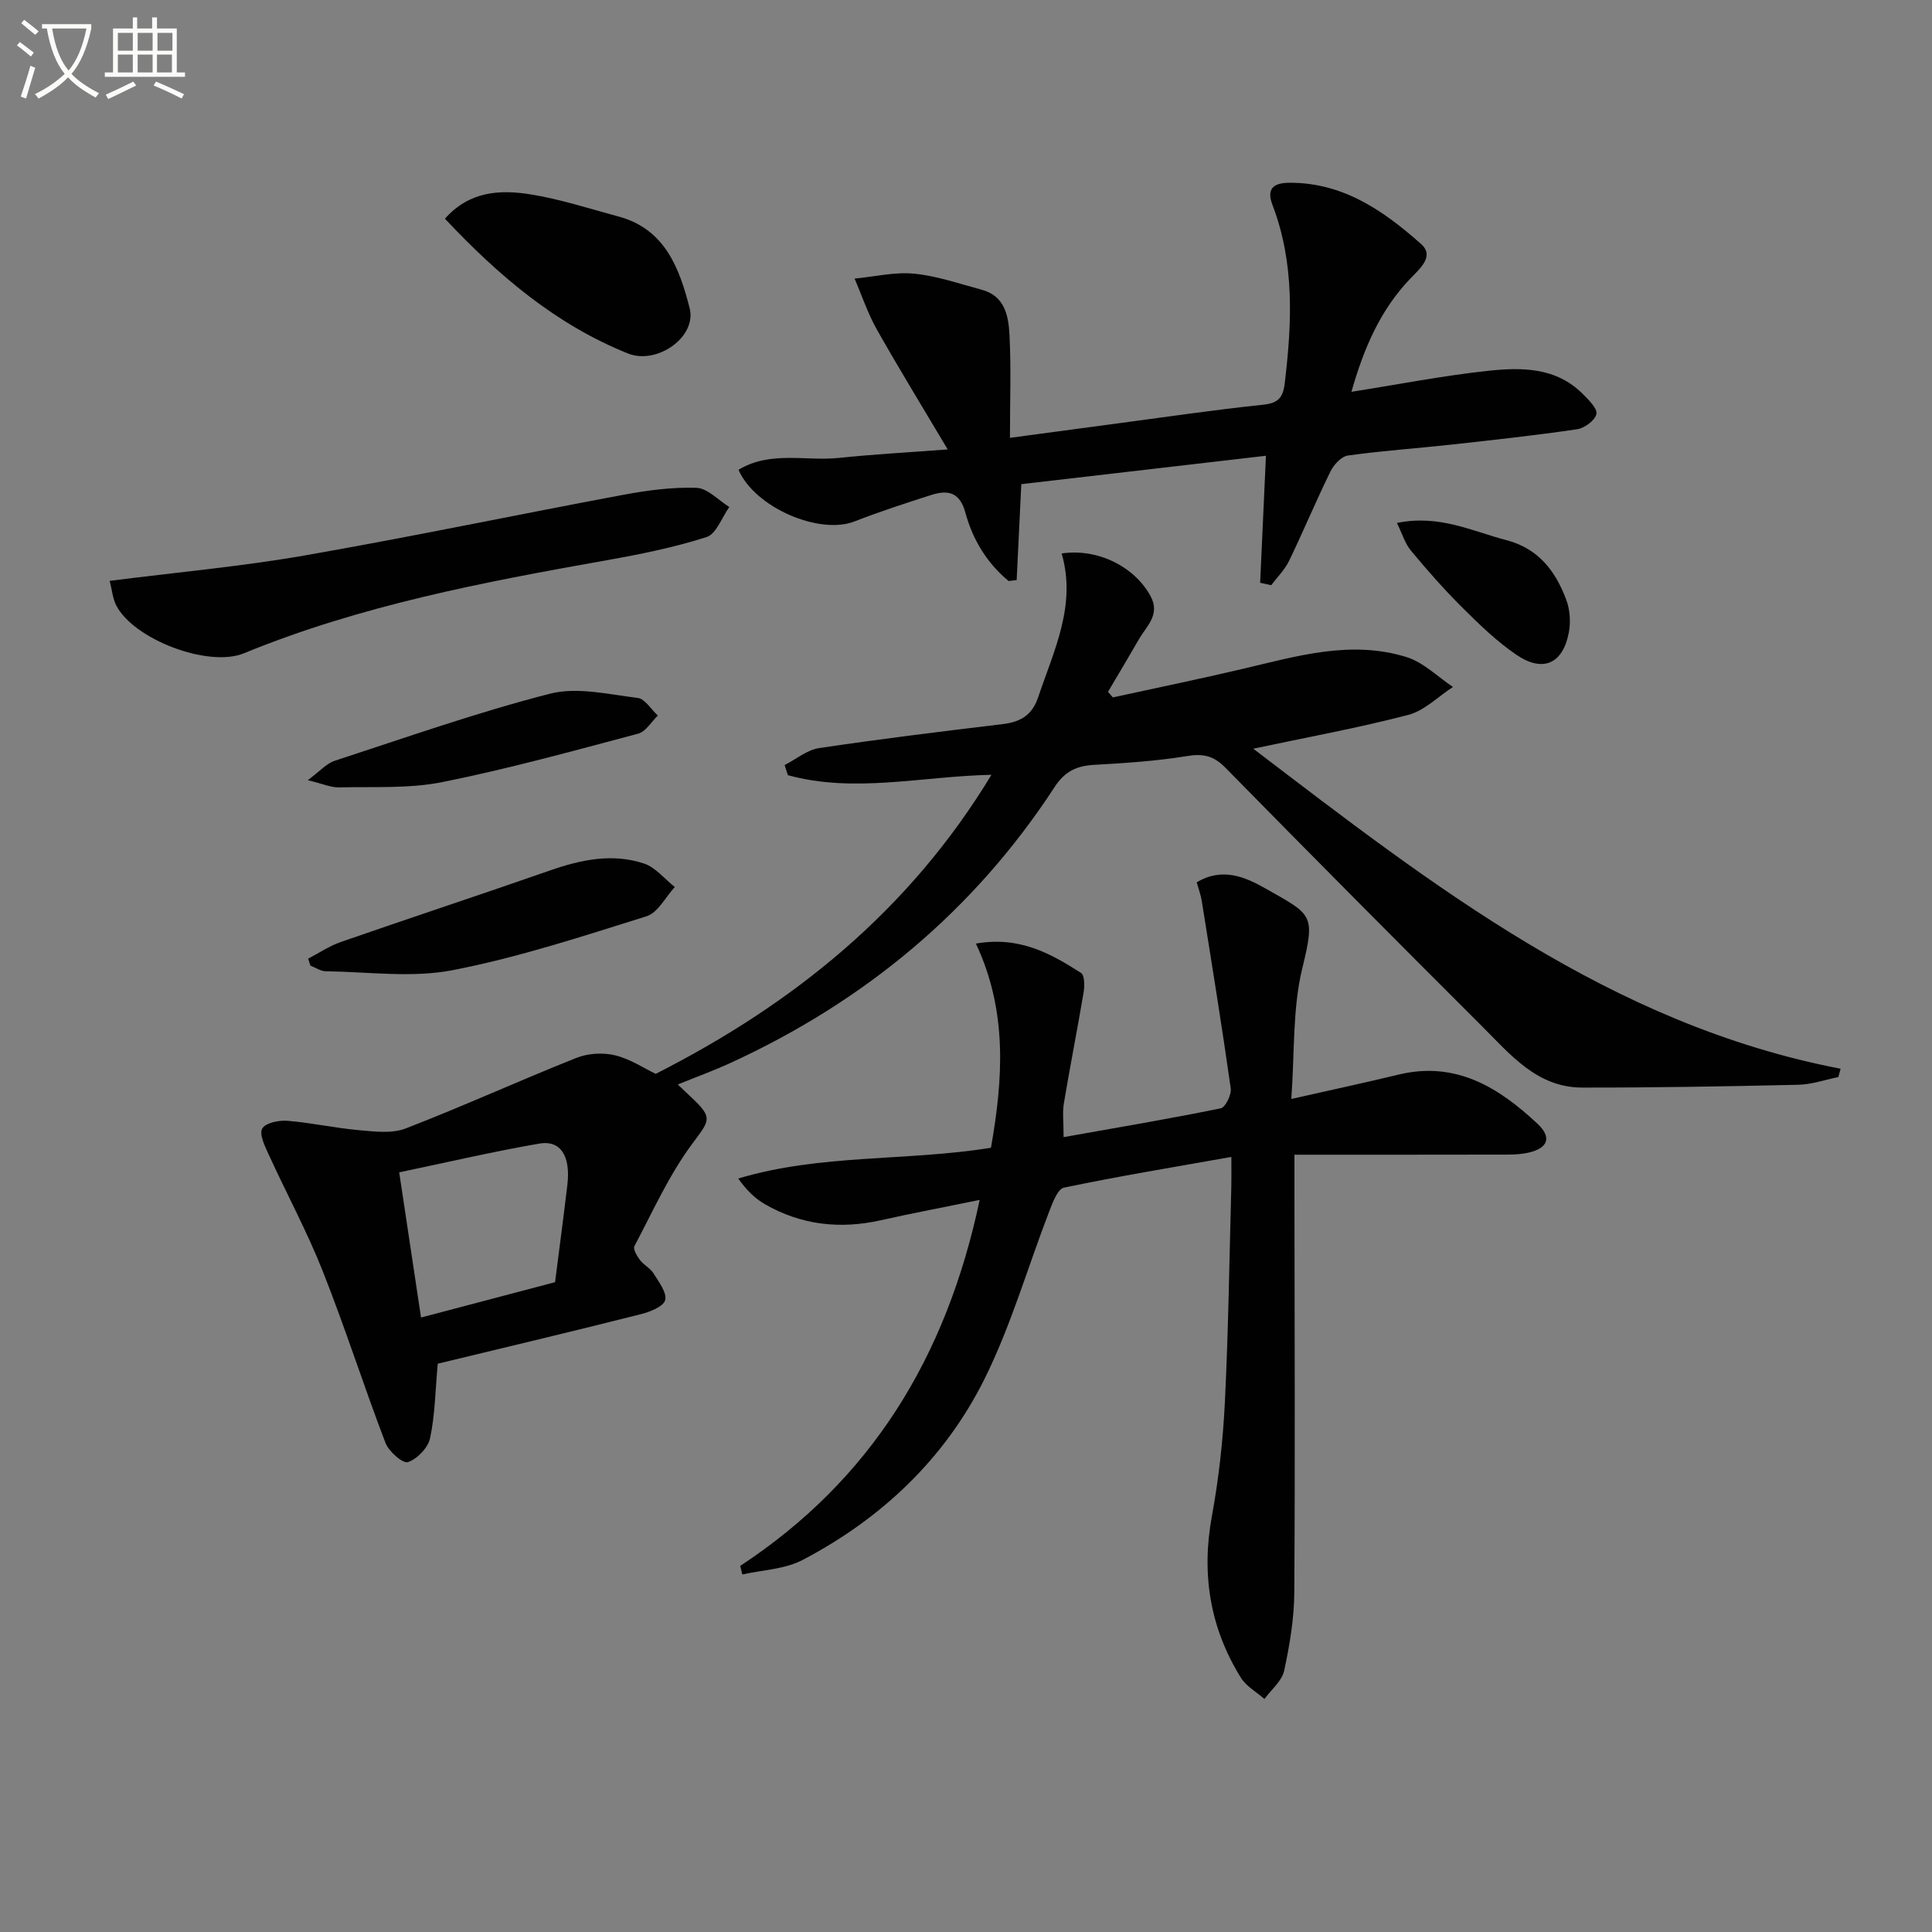
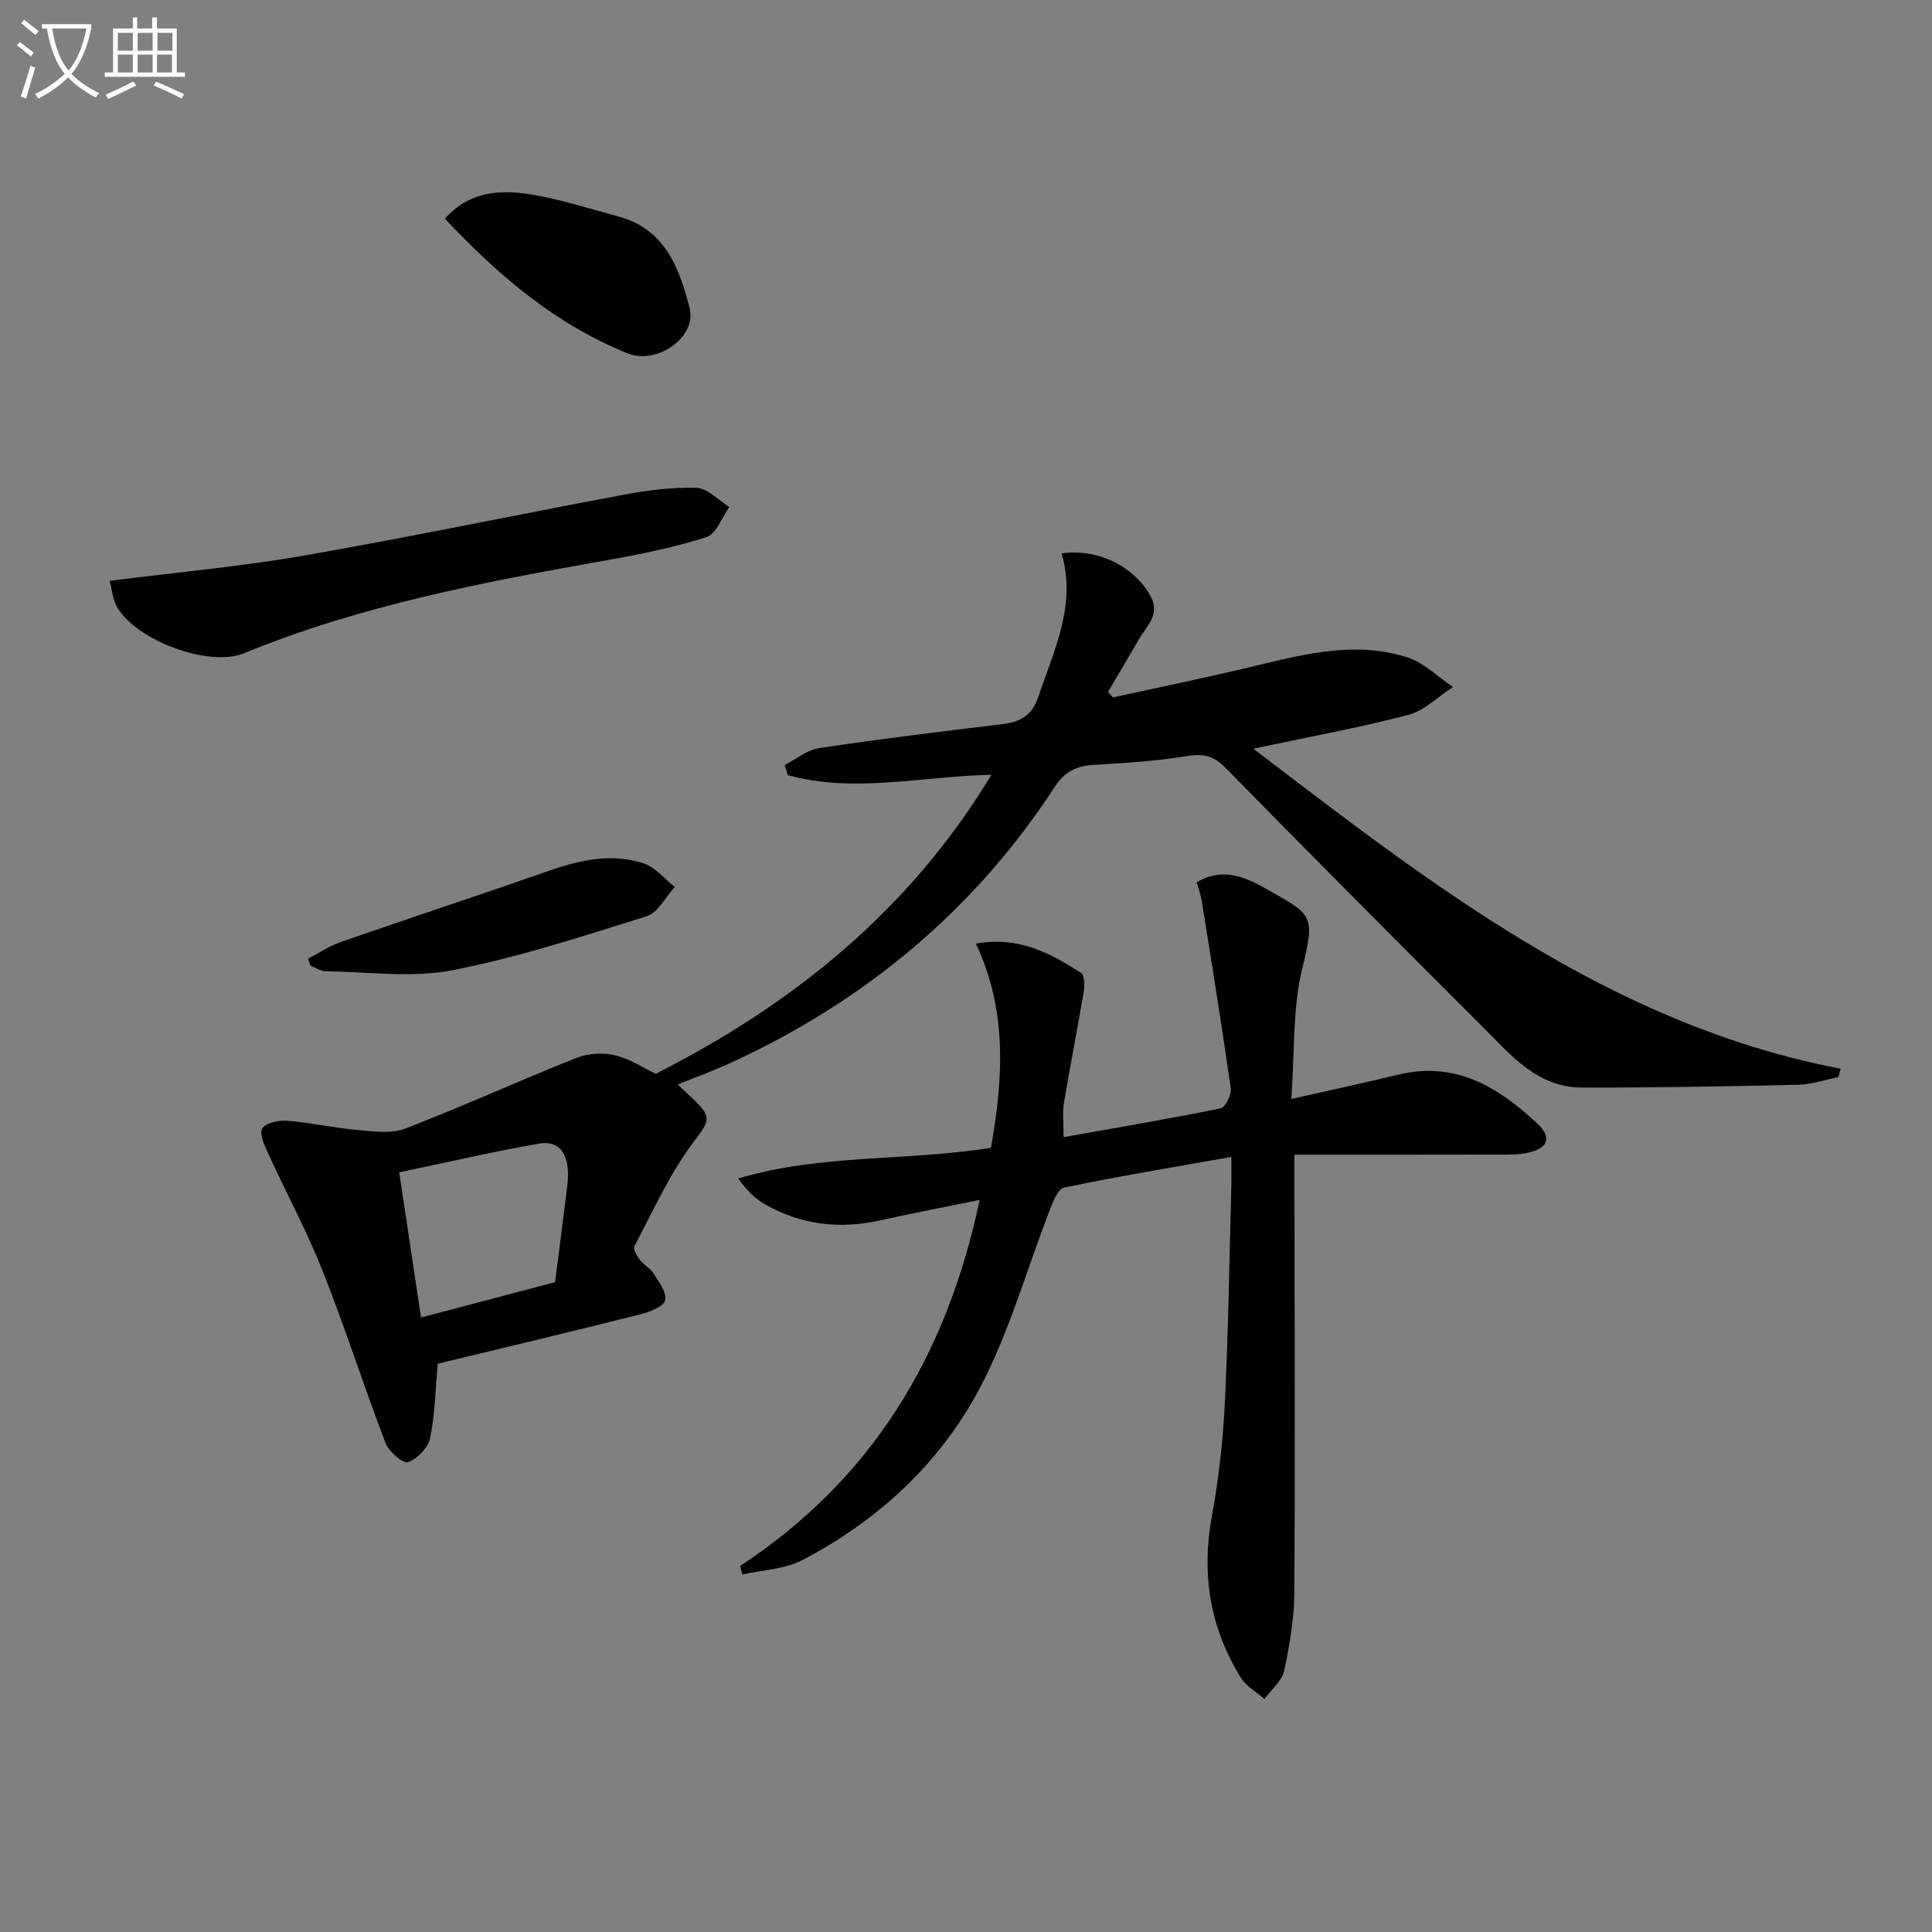
<svg xmlns="http://www.w3.org/2000/svg" enable-background="new 0 0 400 400" viewBox="0 0 400 400">
  <rect x="0" y="0" width="400" height="400" fill="#808080" stroke="none" />
  <path d="m6.4 11.7c-1-.8-1.9-1.6-2.9-2.3l.6-.7c.9.7 1.9 1.4 2.9 2.2zm-2.1 8.3c.7-2.1 1.4-4.2 2-6.4.2.1.6.3 1 .4-.7 2.3-1.3 4.4-1.9 6.4zm3-12.8c-1.1-.9-2.1-1.7-2.9-2.4l.6-.7c1 .8 2 1.5 3 2.4zm1.4-1.3v-.9h10.2v.9c-.9 4.2-2.3 7.3-4.1 9.4 1.3 1.4 3.2 2.7 5.7 4-.2.2-.4.5-.7.9-2.5-1.4-4.4-2.7-5.7-4.2-1.4 1.5-3.5 3-6.1 4.4 0 0 0 0-.1-.1-.3-.4-.5-.7-.7-.8 2.7-1.3 4.7-2.8 6.2-4.2-1.8-2.2-3-5.3-3.7-9.4zm9.2 0h-7.1c.6 3.8 1.7 6.7 3.4 8.7 1.7-2 2.9-4.8 3.7-8.7z" fill="#fbfcfa" />
  <path d="m31.6 3.6h.9v2.3h4.1v9.1h1.7v.9h-16.6v-.9h1.7v-9.1h4.1v-2.3h.9v2.3h3.1v-2.3zm-4 13.3.6.8c-1.9.9-3.8 1.9-5.8 2.8-.2-.3-.3-.6-.5-.9 2-.9 3.9-1.8 5.7-2.7zm-3.2-10.1v3.7h3.1v-3.7zm0 4.5v3.7h3.1v-3.7zm4.1-4.5v3.7h3.1v-3.7zm0 4.5v3.7h3.1v-3.7zm9.1 9.1c-2.1-1.1-4.1-2-5.8-2.7l.5-.8c2.2.9 4.1 1.8 5.8 2.6zm-1.9-13.6h-3.1v3.7h3.1zm-3.2 4.5v3.7h3.1v-3.7z" fill="#fbfcfa" />
  <g fill="#010101">
    <path d="m90.63 282.34c-.51 5.6-.56 10.62-1.59 15.43-.42 1.98-2.66 4.3-4.58 4.95-1.04.35-3.97-2.2-4.65-3.98-4.5-11.77-8.33-23.8-12.97-35.51-3.27-8.27-7.53-16.14-11.23-24.24-.78-1.71-1.98-4.17-1.32-5.33.68-1.19 3.46-1.76 5.23-1.61 4.95.4 9.85 1.5 14.8 1.94 3.21.28 6.81.75 9.66-.35 11.89-4.6 23.52-9.9 35.37-14.62 2.39-.95 5.5-1.14 8-.53 3.15.76 6.02 2.7 8.41 3.84 28.55-14.5 52.53-33.85 69.51-61.92-14.5.32-28.42 3.86-42.15.08-.22-.7-.45-1.39-.67-2.09 2.38-1.22 4.65-3.15 7.16-3.52 12.65-1.89 25.34-3.44 38.04-4.97 3.64-.44 6.04-1.84 7.28-5.53 3.27-9.71 7.99-19.11 4.87-29.79 7.49-1.12 15.11 2.75 18.41 8.83 2.08 3.84-.83 6.2-2.42 8.95-2.09 3.64-4.26 7.25-6.39 10.87.33.38.67.77 1 1.15 9.01-1.97 18.05-3.82 27.03-5.94 11.17-2.63 22.36-5.99 33.82-2.39 3.49 1.09 6.4 4.06 9.57 6.17-3.07 1.98-5.89 4.9-9.25 5.78-10.35 2.7-20.91 4.62-32.09 7 37.27 28.42 73.94 57.1 121.6 66.26-.16.58-.31 1.15-.47 1.73-2.77.55-5.52 1.53-8.3 1.59-14.93.34-29.86.6-44.78.58-9.3-.02-14.82-6.84-20.67-12.67-17.81-17.77-35.54-35.62-53.17-53.57-2.39-2.43-4.55-2.95-7.9-2.4-6.38 1.05-12.88 1.46-19.34 1.83-3.58.21-6 1.36-8.08 4.55-16.72 25.65-39.38 44.42-67.13 57.16-3.45 1.58-7.02 2.88-10.91 4.46 1.1 1.05 2.01 1.93 2.94 2.79 4.46 4.19 3.6 4.69-.03 9.6-4.77 6.44-8.11 13.94-11.89 21.08-.32.6.52 2.05 1.14 2.86.79 1.05 2.15 1.7 2.82 2.79 1.09 1.76 2.82 4.02 2.4 5.54-.38 1.36-3.2 2.44-5.12 2.92-13.94 3.52-27.97 6.85-41.96 10.23zm-3.46-9.56c9.58-2.53 18.64-4.91 27.75-7.32.89-6.96 1.76-13.52 2.54-20.09.72-5.98-1.35-9.37-5.82-8.6-9.56 1.65-19.02 3.87-28.99 5.95 1.58 10.5 3.02 20.1 4.52 30.06z" />
    <path d="m153.26 324.2c27.05-17.8 42.66-43.1 49.57-75.77-7.36 1.51-13.93 2.74-20.46 4.21-8.46 1.9-16.5.99-24.02-3.33-2.05-1.18-3.79-2.91-5.51-5.31 17.13-5.13 34.87-3.54 52.33-6.37 2.49-14.18 3.48-28.23-3.12-42.27 8.99-1.58 15.49 2.05 21.77 6.08.75.48.75 2.7.53 4.02-1.29 7.68-2.81 15.31-4.09 22.99-.32 1.91-.05 3.91-.05 6.98 11.14-1.98 21.86-3.79 32.52-5.96.98-.2 2.27-2.83 2.08-4.15-1.83-12.94-3.93-25.84-5.99-38.74-.2-1.28-.67-2.52-1.05-3.9 5.23-3.17 9.98-1.15 14.22 1.26 9.65 5.49 10.4 5.22 7.64 16.52-2.05 8.4-1.57 17.42-2.28 27.07 8.18-1.85 15.25-3.37 22.27-5.06 11.81-2.83 20.7 2.68 28.72 10.21 2.96 2.78 2.19 5.01-1.79 5.94-2.23.52-4.62.43-6.94.43-13.62.03-27.24.02-41.61.02v7.12c.02 27.82.15 55.65-.03 83.47-.03 5.43-.95 10.92-2.1 16.24-.47 2.15-2.67 3.92-4.08 5.86-1.65-1.46-3.77-2.62-4.88-4.41-6.42-10.34-8.21-21.49-5.99-33.53 1.44-7.81 2.3-15.79 2.69-23.73.72-14.79.92-29.61 1.32-44.42.04-1.64.01-3.28.01-6.14-12 2.13-23.38 4-34.66 6.36-1.32.28-2.35 3.12-3.06 4.95-4.47 11.58-7.91 23.67-13.42 34.72-8.22 16.49-21.32 28.87-37.66 37.43-3.67 1.92-8.27 2.04-12.45 2.99-.15-.58-.29-1.18-.43-1.78z" />
-     <path d="m260.9 120.66c.39-8.49.77-16.97 1.2-26.3-16.88 1.96-33.72 3.91-50.65 5.88-.33 6.92-.65 13.39-.96 19.86-.56.06-1.11.13-1.67.19-4.5-3.71-7.45-8.61-8.96-14.19-1.15-4.23-3.63-4.71-7.02-3.63-5.36 1.71-10.72 3.46-15.96 5.5-7.22 2.8-20.56-2.84-23.98-10.7 6.58-4 13.94-1.74 20.86-2.47 6.9-.73 13.83-1.1 22.45-1.75-5.2-8.76-10.09-16.72-14.68-24.85-1.87-3.32-3.08-7-4.6-10.52 4.11-.39 8.29-1.41 12.32-1.02 4.74.46 9.37 2.09 14.01 3.33 4.86 1.3 5.55 5.53 5.75 9.47.34 6.78.09 13.59.09 21.19 7.96-1.07 15.1-2.03 22.23-2.98 10.04-1.33 20.06-2.82 30.13-3.87 3.16-.33 4.16-1.41 4.53-4.46 1.5-12.48 2.07-24.84-2.53-36.89-1.28-3.35.14-4.58 3.45-4.61 11.12-.08 19.58 5.8 27.33 12.7 2.78 2.47-.22 5.04-2.16 7.05-6.39 6.62-9.78 14.74-12.28 23.53 9.73-1.53 18.94-3.34 28.24-4.34 6.95-.75 14.12-.78 19.66 4.79 1.21 1.22 3.07 3.01 2.82 4.15-.29 1.32-2.46 2.93-4 3.15-8.68 1.28-17.41 2.23-26.13 3.19-7.1.78-14.24 1.26-21.31 2.25-1.36.19-2.94 1.9-3.62 3.3-3 6.1-5.61 12.39-8.57 18.51-.89 1.84-2.45 3.37-3.7 5.04-.76-.18-1.53-.34-2.29-.5z" />
+     <path d="m260.9 120.66z" />
    <path d="m22.71 120.26c13.97-1.78 27.21-2.97 40.26-5.24 22.04-3.84 43.95-8.44 65.94-12.55 5.03-.94 10.21-1.64 15.28-1.47 2.31.08 4.54 2.57 6.81 3.97-1.55 2.15-2.69 5.58-4.71 6.22-6.73 2.16-13.74 3.57-20.73 4.81-25.5 4.53-50.91 9.34-75.04 19.25-7.4 3.04-22.89-2.89-26.47-9.94-.71-1.41-.85-3.12-1.34-5.05z" />
    <path d="m92.12 45.28c5.02-5.69 11.37-6.05 17.64-5.05 6.18.98 12.21 2.96 18.28 4.59 9.66 2.59 12.64 10.76 14.74 18.97 1.53 6-6.78 11.8-12.78 9.39-14.83-5.96-26.69-15.99-37.88-27.9z" />
    <path d="m63.8 198.48c2.24-1.16 4.37-2.62 6.73-3.44 14.41-5.01 28.9-9.78 43.31-14.81 6.42-2.24 12.92-3.62 19.48-1.45 2.4.79 4.27 3.2 6.39 4.87-1.93 2.08-3.49 5.31-5.84 6.05-13.27 4.15-26.58 8.54-40.19 11.17-8.44 1.63-17.46.33-26.22.22-1.07-.01-2.14-.76-3.2-1.17-.16-.49-.31-.97-.46-1.44z" />
-     <path d="m63.72 161.53c2.54-1.88 3.88-3.46 5.55-4.01 14.81-4.83 29.54-10.04 44.61-13.9 5.63-1.44 12.12.15 18.15.88 1.51.18 2.78 2.38 4.17 3.65-1.35 1.29-2.5 3.33-4.08 3.75-13.45 3.57-26.9 7.29-40.53 10.02-6.92 1.39-14.23.93-21.37 1.1-1.69.04-3.39-.74-6.5-1.49z" />
-     <path d="m289.22 108.27c8.76-1.79 15.55 1.71 22.66 3.56 6.68 1.74 10.18 6.44 12.4 12.35.77 2.05.94 4.61.53 6.78-1.22 6.46-5.35 8.34-10.82 4.63-4.07-2.76-7.68-6.27-11.19-9.76-3.76-3.73-7.27-7.72-10.66-11.8-1.24-1.48-1.82-3.51-2.92-5.76z" />
  </g>
</svg>